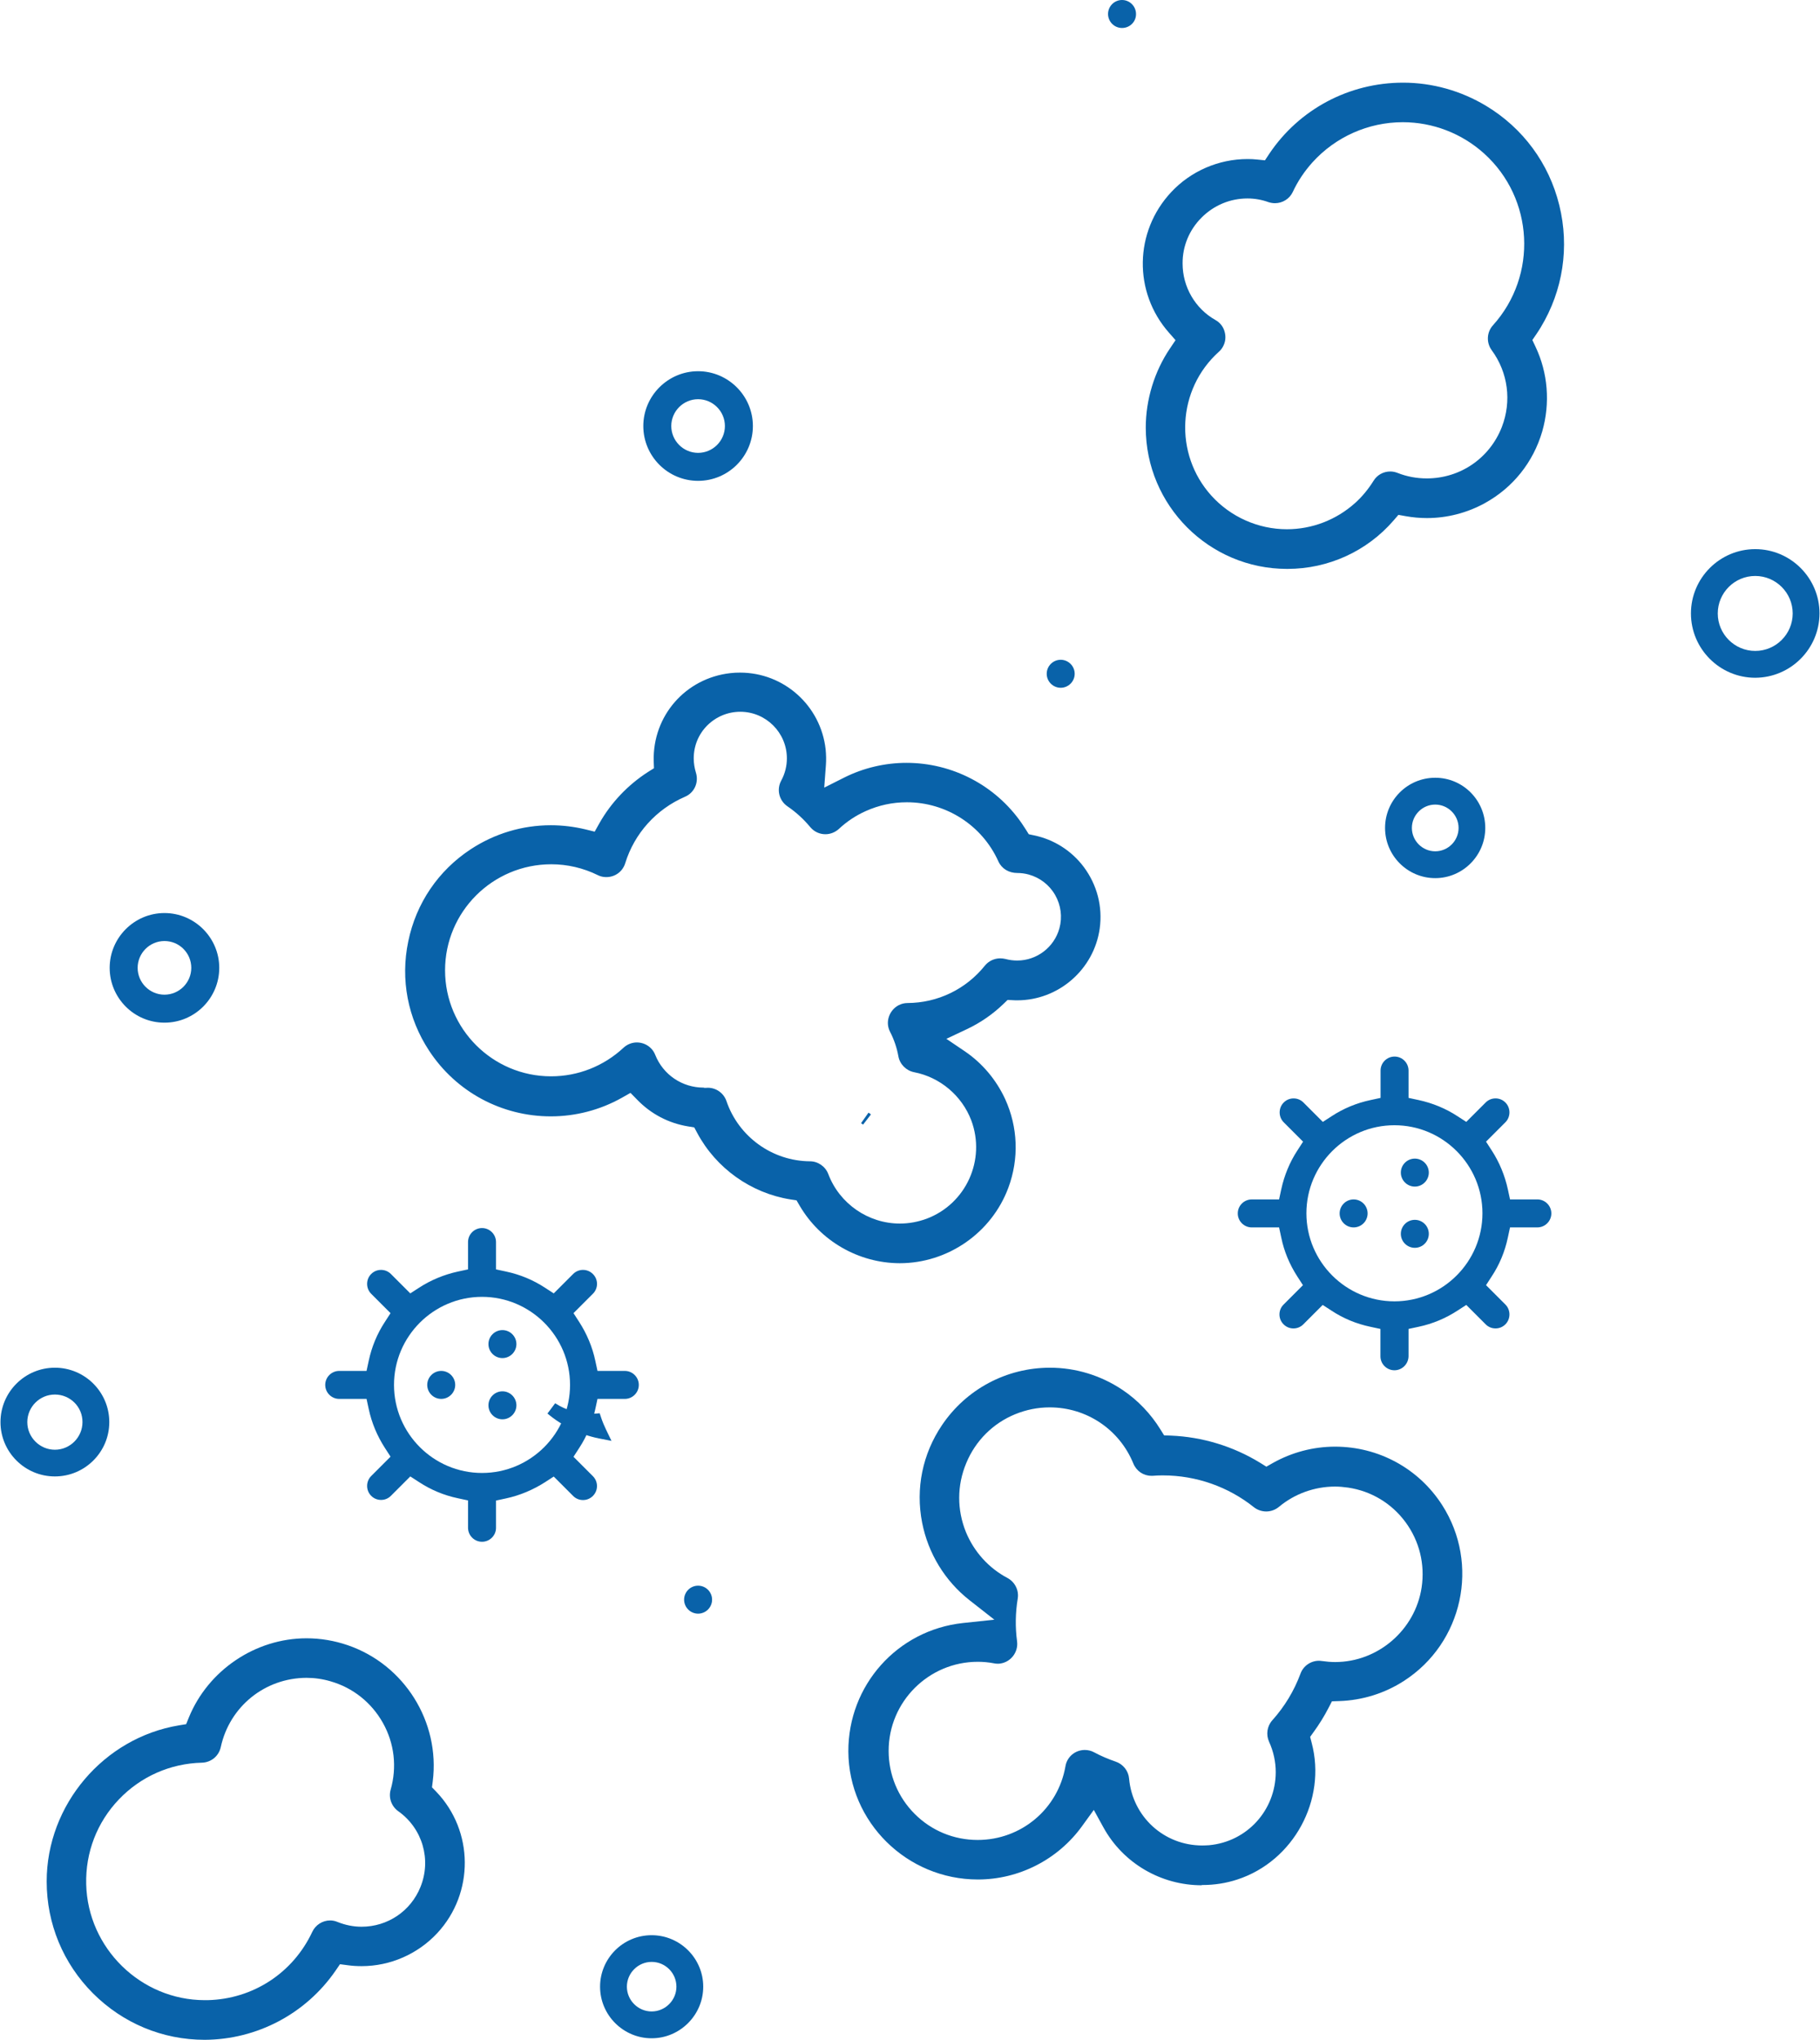
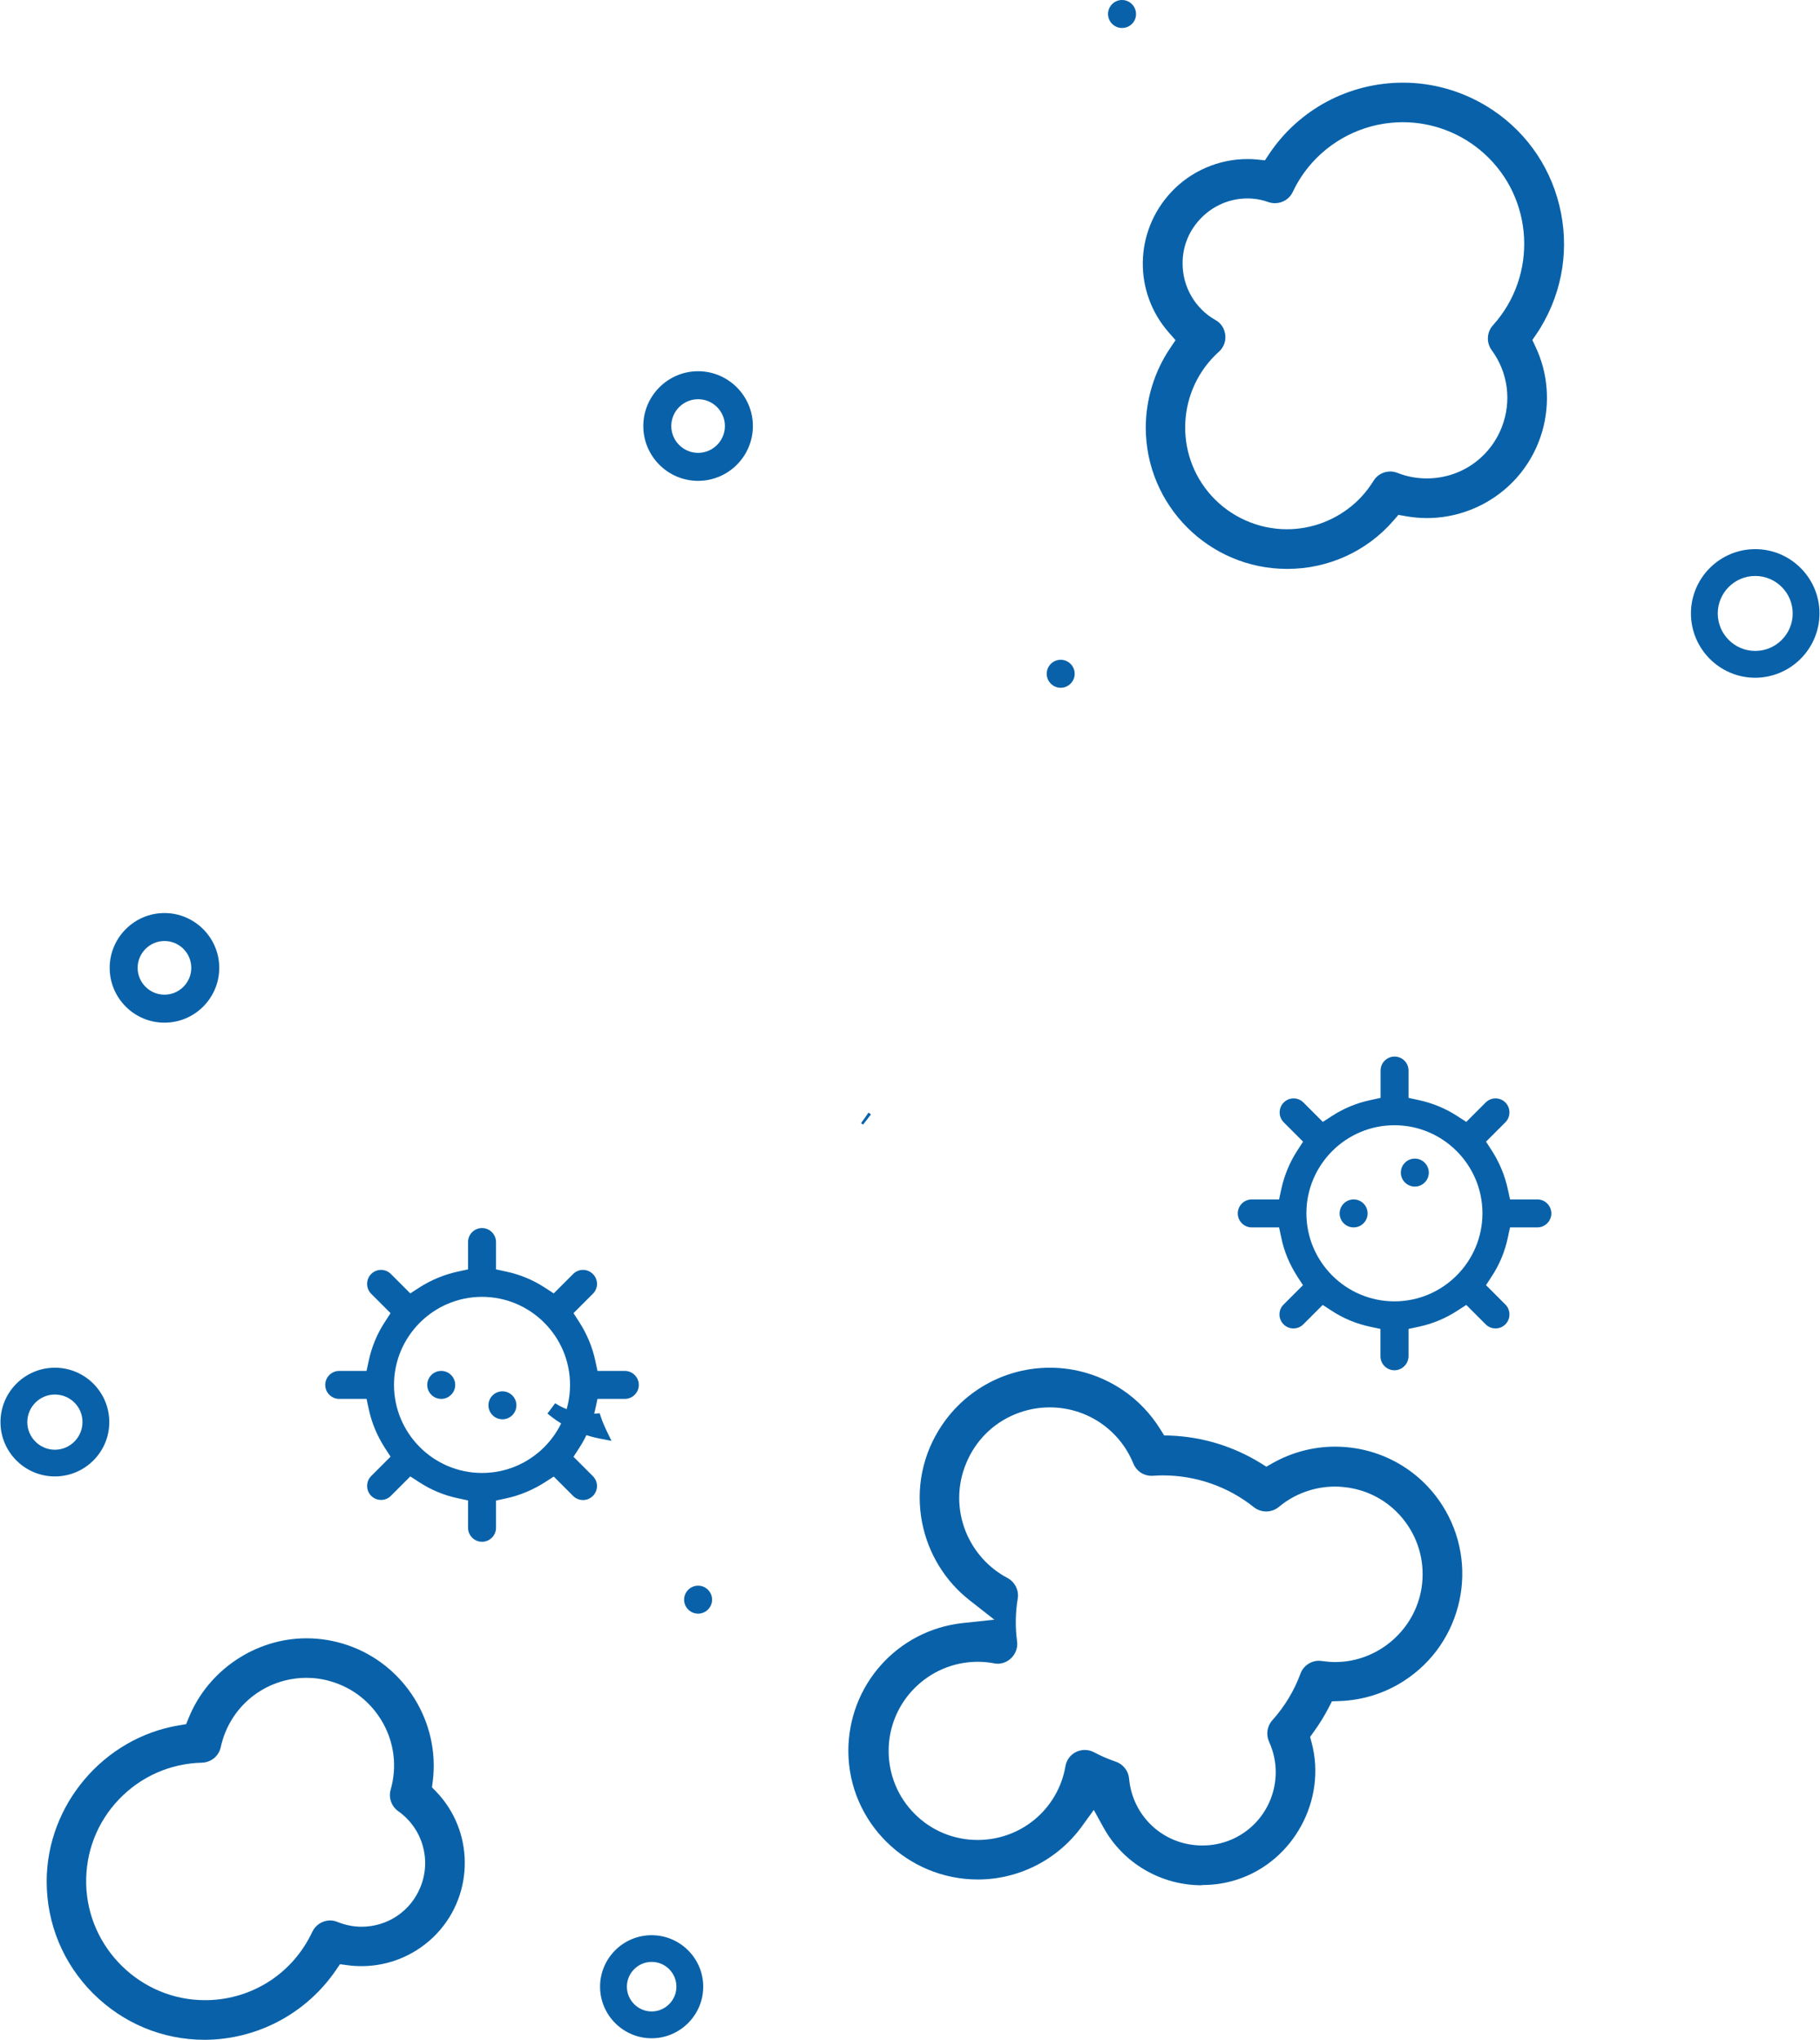
<svg xmlns="http://www.w3.org/2000/svg" version="1.0" id="レイヤー_1" width="133" height="149" x="0px" y="0px" viewBox="0 0 141.77 158.91" style="enable-background:new 0 0 141.77 158.91;" xml:space="preserve">
  <style type="text/css">
	.st0{fill:#0962A9;}
</style>
  <path class="st0" d="M108.64,106.75c-0.6,0-1.09-0.49-1.09-1.09v-2.13l-0.79-0.17c-1.09-0.23-2.11-0.65-3.03-1.26l-0.68-0.44  l-1.51,1.51c-0.21,0.21-0.48,0.32-0.77,0.32c-0.29,0-0.56-0.11-0.77-0.32s-0.32-0.48-0.32-0.77c0-0.29,0.11-0.56,0.32-0.77  l1.51-1.51l-0.44-0.68c-0.6-0.93-1.03-1.95-1.25-3.03l-0.17-0.79h-2.13c-0.6,0-1.09-0.49-1.09-1.09s0.49-1.09,1.09-1.09h2.13  l0.17-0.79c0.23-1.07,0.66-2.12,1.26-3.03l0.44-0.68l-1.51-1.51c-0.42-0.42-0.42-1.12,0-1.54c0.21-0.21,0.48-0.32,0.77-0.32  c0.29,0,0.56,0.11,0.77,0.32l1.51,1.51l0.68-0.44c0.93-0.61,1.95-1.03,3.03-1.26l0.79-0.17V83.4c0-0.6,0.49-1.09,1.09-1.09  s1.09,0.49,1.09,1.09v2.13l0.79,0.17c1.07,0.23,2.12,0.66,3.03,1.26l0.68,0.44l1.51-1.51c0.21-0.21,0.48-0.32,0.77-0.32  c0.29,0,0.56,0.11,0.77,0.32c0.42,0.42,0.42,1.12,0,1.54l-1.51,1.51l0.44,0.68c0.6,0.92,1.03,1.97,1.26,3.03l0.17,0.79h2.13  c0.6,0,1.09,0.49,1.09,1.09s-0.49,1.09-1.09,1.09h-2.13l-0.17,0.79c-0.23,1.09-0.65,2.11-1.26,3.03l-0.44,0.68l1.51,1.51  c0.42,0.42,0.42,1.12,0,1.54c-0.21,0.21-0.48,0.32-0.77,0.32c-0.29,0-0.56-0.11-0.77-0.32l-1.51-1.51l-0.68,0.44  c-0.92,0.6-1.94,1.03-3.03,1.26l-0.79,0.17v2.13C109.73,106.26,109.24,106.75,108.64,106.75z M108.64,87.66  c-3.78,0-6.86,3.08-6.86,6.86s3.08,6.86,6.86,6.86s6.86-3.08,6.86-6.86S112.42,87.66,108.64,87.66z" />
  <circle class="st0" cx="105.46" cy="94.53" r="1.09" />
  <path class="st0" d="M110.23,92.44c-0.6,0-1.09-0.49-1.09-1.09c0-0.6,0.49-1.09,1.09-1.09s1.09,0.49,1.09,1.09  C111.32,91.95,110.83,92.44,110.23,92.44z" />
-   <circle class="st0" cx="110.23" cy="96.12" r="1.09" />
  <path class="st0" d="M37.53,120.11c-0.6,0-1.09-0.49-1.09-1.09v-2.13l-0.79-0.17c-1.09-0.23-2.1-0.65-3.03-1.26l-0.68-0.44  l-1.51,1.51c-0.21,0.21-0.48,0.32-0.77,0.32s-0.56-0.11-0.77-0.32c-0.42-0.42-0.42-1.12,0-1.54l1.51-1.51l-0.44-0.68  c-0.6-0.93-1.03-1.95-1.26-3.03l-0.17-0.79H26.4c-0.6,0-1.09-0.49-1.09-1.09c0-0.6,0.49-1.09,1.09-1.09h2.13l0.17-0.79  c0.23-1.08,0.65-2.1,1.26-3.03l0.44-0.68l-1.51-1.51c-0.42-0.42-0.42-1.12,0-1.54c0.21-0.21,0.48-0.32,0.77-0.32  s0.56,0.11,0.77,0.32l1.51,1.51l0.68-0.44c0.92-0.6,1.97-1.03,3.03-1.26l0.79-0.17v-2.13c0-0.6,0.49-1.09,1.09-1.09  s1.09,0.49,1.09,1.09v2.13l0.79,0.17c1.08,0.23,2.1,0.65,3.03,1.26l0.68,0.44l1.51-1.51c0.21-0.21,0.48-0.32,0.77-0.32  s0.56,0.11,0.77,0.32c0.43,0.42,0.43,1.12,0,1.54l-1.51,1.51l0.44,0.68c0.6,0.93,1.03,1.95,1.26,3.03l0.17,0.79h2.13  c0.6,0,1.09,0.49,1.09,1.09c0,0.6-0.49,1.09-1.09,1.09h-2.13l-0.17,0.79c-0.23,1.08-0.65,2.11-1.26,3.04l-0.44,0.68l1.51,1.51  c0.21,0.21,0.32,0.48,0.32,0.77c0,0.29-0.11,0.56-0.32,0.77s-0.48,0.32-0.77,0.32s-0.56-0.11-0.77-0.32l-1.51-1.51l-0.68,0.44  c-0.92,0.59-1.96,1.03-3.03,1.26l-0.79,0.17v2.13C38.62,119.62,38.13,120.11,37.53,120.11z M37.53,101.03  c-3.78,0-6.86,3.08-6.86,6.86s3.08,6.86,6.86,6.86s6.86-3.08,6.86-6.86S41.31,101.03,37.53,101.03z" />
  <path class="st0" d="M34.35,108.98c-0.6,0-1.09-0.49-1.09-1.09c0-0.6,0.49-1.09,1.09-1.09s1.09,0.49,1.09,1.09  C35.44,108.49,34.95,108.98,34.35,108.98z" />
-   <path class="st0" d="M39.12,105.8c-0.6,0-1.09-0.49-1.09-1.09s0.49-1.09,1.09-1.09s1.09,0.49,1.09,1.09S39.72,105.8,39.12,105.8z" />
  <path class="st0" d="M39.12,110.57c-0.6,0-1.09-0.49-1.09-1.09s0.49-1.09,1.09-1.09s1.09,0.49,1.09,1.09S39.72,110.57,39.12,110.57z  " />
  <path class="st0" d="M12.78,79.67c-2.36,0-4.27-1.92-4.27-4.27s1.92-4.27,4.27-4.27c2.35,0,4.27,1.92,4.27,4.27  S15.14,79.67,12.78,79.67z M12.78,73.31c-1.15,0-2.09,0.94-2.09,2.09s0.94,2.09,2.09,2.09s2.09-0.94,2.09-2.09  S13.94,73.31,12.78,73.31z" />
  <path class="st0" d="M54.37,37.46c-2.36,0-4.27-1.92-4.27-4.27s1.92-4.27,4.27-4.27s4.27,1.92,4.27,4.27S56.73,37.46,54.37,37.46z   M54.37,31.1c-1.15,0-2.09,0.94-2.09,2.09s0.94,2.09,2.09,2.09c1.15,0,2.09-0.94,2.09-2.09S55.52,31.1,54.37,31.1z" />
  <path class="st0" d="M87.41,2.18c-0.6,0-1.09-0.49-1.09-1.09S86.81,0,87.41,0s1.09,0.49,1.09,1.09C88.51,1.69,88.02,2.18,87.41,2.18  z" />
  <path class="st0" d="M82.63,53.58c-0.6,0-1.09-0.49-1.09-1.09c0-0.6,0.49-1.09,1.09-1.09s1.09,0.49,1.09,1.09  C83.72,53.09,83.23,53.58,82.63,53.58z" />
  <path class="st0" d="M67.67,87.33c-0.02-0.02-0.04-0.03-0.07-0.05C67.62,87.29,67.64,87.31,67.67,87.33z" />
  <path class="st0" d="M67.07,87.5l0.58-0.82c0.07,0.04,0.13,0.09,0.19,0.14l-0.61,0.79L67.07,87.5z" />
  <path class="st0" d="M46.64,112.06c-1.47-0.3-2.86-0.97-4.01-1.94l0.6-0.8c0.83,0.54,1.79,0.82,2.77,0.82c0.11,0,0.21,0,0.32-0.01  l0.38-0.03l0.12,0.36c0.1,0.3,0.23,0.6,0.36,0.88l0.44,0.91L46.64,112.06z" />
  <path class="st0" d="M50.75,158.79c-2.21,0-4.02-1.8-4.02-4.02c0-2.21,1.8-4.01,4.02-4.01c2.21,0,4.02,1.8,4.02,4.01  C54.77,156.98,52.96,158.79,50.75,158.79L50.75,158.79z M50.75,152.84c-1.06,0-1.93,0.87-1.93,1.93s0.87,1.93,1.93,1.93  s1.93-0.87,1.93-1.93S51.82,152.84,50.75,152.84L50.75,152.84z" />
  <path class="st0" d="M4.24,115.02c-2.34,0-4.24-1.9-4.24-4.23c0-2.34,1.9-4.24,4.24-4.24s4.24,1.9,4.24,4.24  C8.48,113.12,6.58,115.02,4.24,115.02L4.24,115.02z M4.24,108.64c-1.19,0-2.15,0.97-2.15,2.15s0.97,2.15,2.15,2.15  s2.15-0.97,2.15-2.15C6.4,109.6,5.43,108.64,4.24,108.64L4.24,108.64z" />
-   <path class="st0" d="M111.82,68.41c-2.15,0-3.91-1.75-3.91-3.91s1.75-3.91,3.91-3.91s3.9,1.75,3.9,3.91  C115.72,66.65,113.97,68.41,111.82,68.41z M111.82,62.68c-1,0-1.82,0.82-1.82,1.82s0.82,1.82,1.82,1.82s1.82-0.82,1.82-1.82  C113.64,63.5,112.82,62.68,111.82,62.68L111.82,62.68z" />
  <path class="st0" d="M136.76,52.8c-2.76,0-5.01-2.25-5.01-5.01s2.25-5.01,5.01-5.01s5.01,2.25,5.01,5.01  C141.76,50.55,139.52,52.79,136.76,52.8L136.76,52.8z M136.76,44.87c-1.61,0-2.92,1.31-2.92,2.92s1.31,2.92,2.92,2.92  s2.92-1.31,2.92-2.92C139.68,46.18,138.37,44.87,136.76,44.87L136.76,44.87z" />
  <g>
    <path class="st0" d="M100.27,44.32c-6.07,0-11.01-4.94-11.01-11.01c0-2.17,0.67-4.37,1.89-6.17l0.43-0.64l-0.51-0.58   c-2.79-3.16-2.71-7.87,0.17-10.95c1.53-1.64,3.7-2.58,5.95-2.58c0.26,0,0.51,0.01,0.77,0.04l0.59,0.06l0.33-0.5   c2.33-3.48,6.23-5.55,10.43-5.55c2.28,0,4.52,0.63,6.48,1.81c2.87,1.73,4.9,4.48,5.7,7.74c0.8,3.25,0.29,6.63-1.44,9.5   c-0.11,0.18-0.22,0.36-0.34,0.53l-0.32,0.47l0.24,0.51c0.98,2.06,1.16,4.41,0.53,6.61c-0.7,2.4-2.29,4.39-4.48,5.59   c-1.38,0.76-2.94,1.16-4.51,1.16c-0.55,0-1.11-0.05-1.66-0.15l-0.56-0.1l-0.37,0.43c-2.07,2.4-5.09,3.78-8.27,3.78L100.27,44.32   L100.27,44.32z M97.19,15.46c-1.35,0-2.62,0.53-3.58,1.49s-1.49,2.23-1.48,3.58c0,1.82,0.98,3.51,2.56,4.4   c0.36,0.2,0.62,0.53,0.72,0.93c0.11,0.4,0.06,0.81-0.15,1.17c-0.08,0.14-0.18,0.27-0.31,0.38c-3.25,2.93-3.51,7.95-0.58,11.2   c1.5,1.66,3.65,2.62,5.89,2.62c1.96,0,3.85-0.73,5.31-2.04c0.56-0.5,1.04-1.09,1.44-1.73c0.28-0.46,0.77-0.73,1.31-0.73   c0.19,0,0.38,0.04,0.56,0.11c0.73,0.29,1.5,0.43,2.28,0.43c2.61,0,4.9-1.57,5.85-4c0.78-2.01,0.49-4.25-0.79-5.99   c-0.43-0.59-0.39-1.4,0.1-1.94c3.5-3.88,3.19-9.88-0.69-13.38c-1.74-1.57-4-2.44-6.34-2.44c-2.68,0-5.24,1.14-7.04,3.13   c-0.62,0.69-1.14,1.46-1.53,2.3c-0.25,0.54-0.8,0.88-1.39,0.88c-0.17,0-0.34-0.03-0.5-0.08C98.31,15.56,97.75,15.46,97.19,15.46   L97.19,15.46z" />
    <path class="st0" d="M15.92,158.91c-3.29,0-6.38-1.29-8.71-3.62c-2.33-2.33-3.61-5.43-3.61-8.72c0-5.96,4.44-11.19,10.32-12.16   l0.55-0.09l0.21-0.52c1.51-3.69,5.19-6.17,9.17-6.17c1.09,0,2.17,0.18,3.22,0.54c4.42,1.52,7.2,5.98,6.62,10.6l-0.06,0.47   l0.33,0.34c2.94,3.06,2.97,7.91,0.08,11.02c-1.52,1.63-3.66,2.57-5.89,2.57c-0.36,0-0.73-0.02-1.08-0.07l-0.61-0.08l-0.35,0.51   C23.8,156.88,19.99,158.89,15.92,158.91z M23.85,130.71c-3.24,0.01-5.99,2.23-6.68,5.39c-0.15,0.7-0.75,1.2-1.47,1.22   c-2.47,0.06-4.77,1.08-6.47,2.86c-1.71,1.79-2.61,4.13-2.55,6.61c0.12,4.98,4.26,9.03,9.24,9.03h0.22   c3.54-0.08,6.66-2.12,8.16-5.32c0.25-0.54,0.8-0.89,1.39-0.89c0.2,0,0.39,0.04,0.58,0.12c0.6,0.24,1.23,0.37,1.87,0.37   c2.03,0,3.83-1.21,4.59-3.09c0.87-2.14,0.16-4.57-1.73-5.91c-0.53-0.38-0.77-1.05-0.59-1.68c0.5-1.75,0.29-3.6-0.6-5.19   s-2.34-2.75-4.09-3.25C25.11,130.8,24.48,130.71,23.85,130.71L23.85,130.71L23.85,130.71z" />
    <path class="st0" d="M93.62,146.87c-3.18,0-6.12-1.72-7.65-4.49L85.21,141l-0.92,1.27c-1.88,2.6-4.92,4.15-8.11,4.15   c-5.54,0-10.07-4.47-10.1-9.97c-0.02-5.16,3.82-9.46,8.93-10.01l2.45-0.26l-1.94-1.52c-1.91-1.5-3.22-3.64-3.69-6.04   c-0.52-2.66,0.03-5.35,1.55-7.6c1.89-2.8,5.03-4.47,8.41-4.47c2.02,0,3.97,0.6,5.66,1.73c1.19,0.8,2.21,1.87,2.96,3.09l0.28,0.45   l0.53,0.02c2.45,0.1,4.85,0.83,6.94,2.11l0.5,0.31l0.51-0.29c1.48-0.83,3.15-1.27,4.84-1.27c3.4,0,6.52,1.7,8.35,4.55   c2.95,4.6,1.62,10.74-2.98,13.7c-1.5,0.97-3.24,1.51-5.03,1.57l-0.58,0.02l-0.27,0.52c-0.33,0.64-0.72,1.27-1.15,1.86l-0.28,0.39   l0.12,0.46c1.18,4.45-1.41,9.22-5.79,10.65c-0.88,0.29-1.79,0.43-2.72,0.43h-0.06V146.87z M84.51,136.33c0.25,0,0.5,0.06,0.72,0.18   c0.54,0.29,1.11,0.53,1.69,0.73s0.99,0.72,1.04,1.32c0.27,2.97,2.72,5.21,5.7,5.21c0.18,0,0.35-0.01,0.53-0.02   c2.96-0.27,5.19-2.72,5.2-5.69c0-0.81-0.18-1.63-0.52-2.37c-0.25-0.56-0.16-1.21,0.25-1.67c0.96-1.07,1.7-2.29,2.2-3.64   c0.22-0.6,0.8-1,1.44-1c0.08,0,0.15,0.01,0.23,0.02c0.35,0.05,0.69,0.08,1.03,0.08c3.34,0,6.24-2.5,6.74-5.81   c0.27-1.81-0.17-3.61-1.25-5.08s-2.67-2.43-4.48-2.7c-0.35-0.05-0.69-0.08-1.02-0.08c-1.59,0-3.15,0.56-4.37,1.58   c-0.28,0.23-0.63,0.36-0.99,0.36c-0.35,0-0.69-0.12-0.96-0.33c-2-1.6-4.51-2.48-7.08-2.48h-0.1c-0.21,0-0.43,0.01-0.7,0.03h-0.12   c-0.61,0-1.16-0.37-1.4-0.96c-1.09-2.66-3.65-4.37-6.52-4.37c-0.92,0-1.82,0.18-2.68,0.53c-1.74,0.71-3.1,2.07-3.82,3.81   c-0.73,1.74-0.73,3.65-0.02,5.39c0.63,1.52,1.77,2.79,3.23,3.56c0.58,0.31,0.91,0.96,0.8,1.61c-0.18,1.1-0.2,2.22-0.05,3.33   c0.11,0.84-0.49,1.62-1.33,1.73c-0.06,0.01-0.13,0.01-0.19,0.01c-0.09,0-0.19-0.01-0.28-0.03c-0.41-0.08-0.84-0.12-1.26-0.12   c-3.83,0-6.95,3.11-6.95,6.94c0,1.85,0.72,3.6,2.03,4.91s3.05,2.03,4.91,2.03c3.39,0,6.26-2.41,6.84-5.74   C83.12,136.87,83.75,136.33,84.51,136.33L84.51,136.33z" />
-     <path class="st0" d="M70.08,98.41c-3.2-0.01-6.19-1.73-7.8-4.49l-0.24-0.41l-0.47-0.07c-3.08-0.49-5.8-2.43-7.27-5.18l-0.23-0.43   l-0.49-0.08c-1.51-0.25-2.87-0.96-3.94-2.06l-0.54-0.55l-0.67,0.38c-1.69,0.95-3.6,1.45-5.54,1.45c-3.83,0-7.38-1.91-9.48-5.11   c-1.67-2.53-2.25-5.56-1.63-8.52c0.61-2.97,2.34-5.52,4.87-7.18c1.86-1.22,4.01-1.87,6.24-1.87c0.91,0,1.81,0.11,2.69,0.32   l0.73,0.18l0.37-0.66c0.91-1.61,2.22-2.98,3.77-3.98l0.48-0.3l-0.02-0.56c-0.09-3.52,2.48-6.46,5.98-6.85   c0.25-0.03,0.5-0.04,0.75-0.04c3.42,0,6.29,2.57,6.67,5.98c0.04,0.41,0.05,0.83,0.02,1.23l-0.13,1.75l1.57-0.79   c1.5-0.75,3.17-1.14,4.84-1.14c3.58,0,6.93,1.75,8.97,4.69c0.11,0.16,0.22,0.33,0.33,0.5l0.23,0.37l0.42,0.09   c1.54,0.32,2.91,1.19,3.86,2.45c1.04,1.39,1.49,3.09,1.25,4.81c-0.45,3.19-3.21,5.59-6.43,5.59c-0.11,0-0.21,0-0.32-0.01   l-0.43-0.02l-0.31,0.3c-0.85,0.82-1.81,1.48-2.87,1.98l-1.59,0.75l1.45,0.98c1.35,0.92,2.43,2.2,3.13,3.71   c1,2.19,1.09,4.65,0.25,6.91C77.24,96.05,73.83,98.41,70.08,98.41L70.08,98.41z M55.13,84.74c0.65,0,1.24,0.42,1.45,1.04   c0.95,2.78,3.57,4.67,6.51,4.69c0.63,0,1.21,0.41,1.43,1c0.87,2.3,3.11,3.85,5.57,3.85c0.72,0,1.42-0.13,2.1-0.38   c3.07-1.16,4.62-4.59,3.47-7.66c-0.73-1.92-2.43-3.36-4.45-3.75c-0.62-0.12-1.12-0.62-1.23-1.24c-0.12-0.67-0.34-1.31-0.65-1.91   c-0.19-0.37-0.22-0.78-0.09-1.17c0.13-0.39,0.4-0.71,0.76-0.9c0.21-0.11,0.45-0.17,0.69-0.17c2.35-0.01,4.55-1.07,6.03-2.91   c0.29-0.36,0.73-0.57,1.2-0.57c0.14,0,0.27,0.02,0.41,0.05c0.3,0.08,0.6,0.12,0.91,0.12c1.53,0,2.88-1.03,3.29-2.51   c0.24-0.88,0.12-1.8-0.33-2.59s-1.19-1.36-2.06-1.6c-0.29-0.08-0.59-0.12-0.89-0.12c-0.67,0-1.22-0.34-1.48-0.91   c-1.26-2.8-4.06-4.6-7.13-4.6c-1.11,0-2.19,0.23-3.21,0.69c-0.76,0.34-1.47,0.81-2.09,1.39c-0.29,0.26-0.66,0.41-1.05,0.41   c-0.43,0-0.84-0.18-1.13-0.5l-0.07-0.08c-0.5-0.6-1.09-1.14-1.75-1.59s-0.87-1.31-0.49-2.01c0.29-0.53,0.44-1.13,0.44-1.73   c0-2-1.63-3.63-3.63-3.63c-0.97,0-1.88,0.38-2.57,1.06c-0.69,0.69-1.06,1.6-1.06,2.57c0,0.38,0.06,0.75,0.17,1.11   c0.24,0.76-0.12,1.57-0.85,1.88c-2.24,0.97-3.94,2.85-4.66,5.18c-0.2,0.65-0.79,1.08-1.47,1.08c-0.15,0-0.31-0.02-0.46-0.07   c-0.07-0.02-0.14-0.05-0.22-0.09c-1.12-0.55-2.36-0.84-3.61-0.84c-4.57,0-8.28,3.7-8.28,8.26c0,4.55,3.7,8.26,8.26,8.26   c2.1,0,4.1-0.79,5.64-2.22c0.29-0.27,0.66-0.42,1.05-0.42c0.43,0,0.84,0.18,1.13,0.49c0.13,0.14,0.23,0.3,0.3,0.48   c0.62,1.55,2.1,2.55,3.77,2.55C54.83,84.76,55.05,84.75,55.13,84.74z" />
  </g>
  <path class="st0" d="M54.37,125.71c-0.6,0-1.09-0.49-1.09-1.09s0.49-1.09,1.09-1.09s1.09,0.49,1.09,1.09S54.97,125.71,54.37,125.71z  " />
</svg>